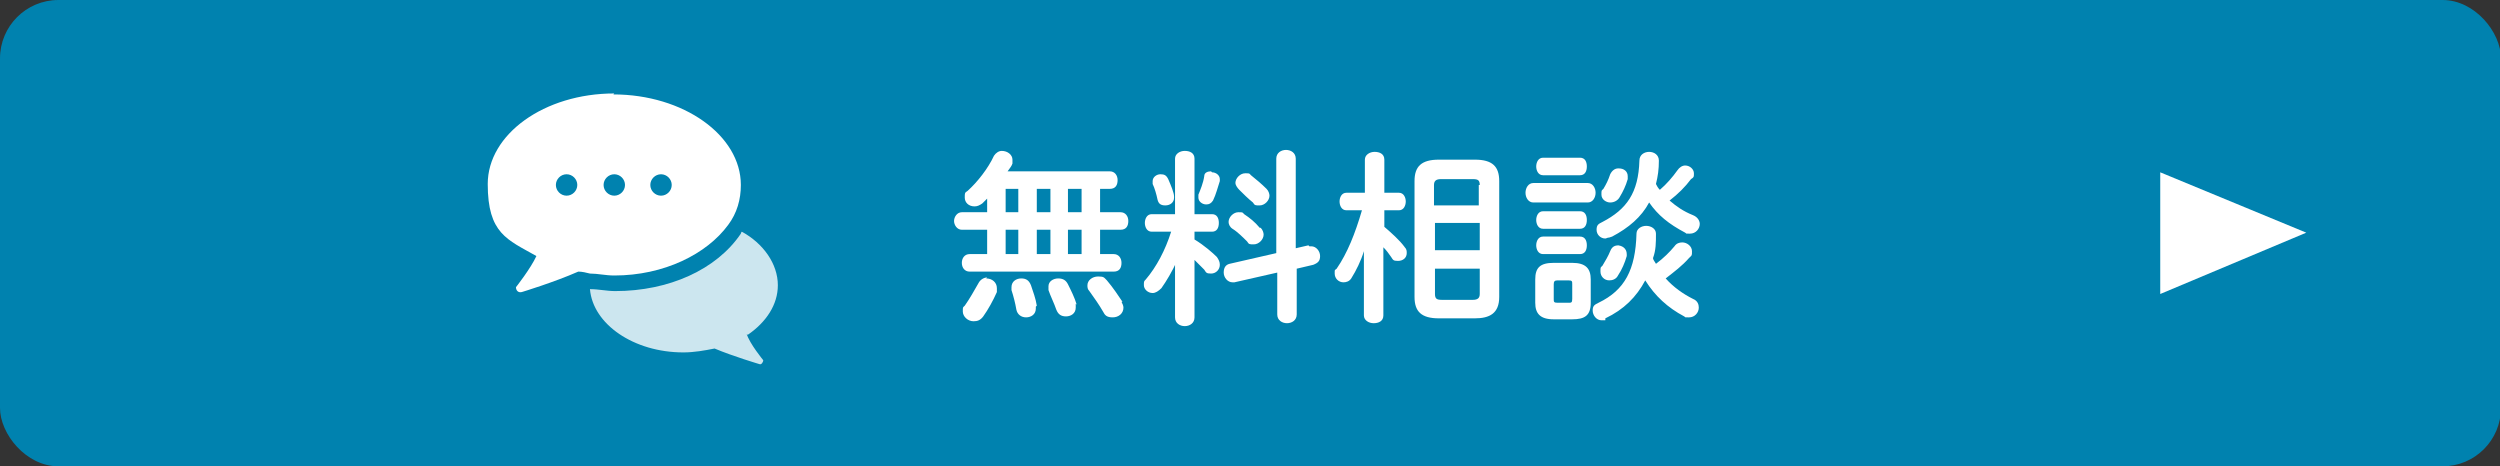
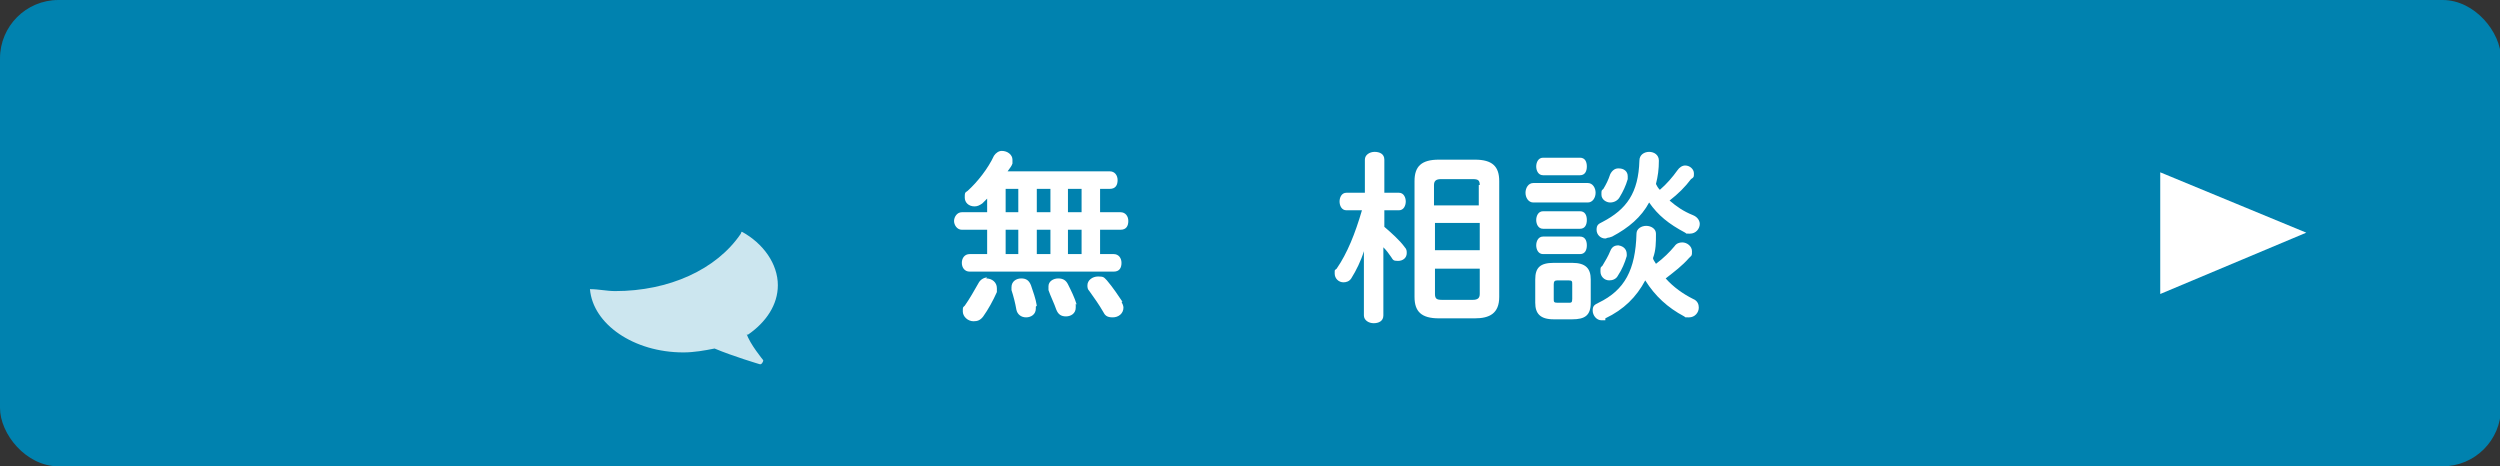
<svg xmlns="http://www.w3.org/2000/svg" id="_レイヤー_1" data-name="レイヤー_1" version="1.1" viewBox="0 0 256.8 47.9">
  <rect x="0" y="0" width="256.8" height="47.9" fill="#333333" stroke="none" />
  <defs>
    <style>
      .st0 {
        fill: #fff;
      }

      .st1 {
        opacity: .8;
      }

      .st2 {
        fill: #0082af;
      }
    </style>
  </defs>
  <rect class="st2" width="256.9" height="47.9" rx="6" ry="6" />
  <polygon class="st0" points="221.9 17.7 236.9 23.9 221.9 30.2 221.9 17.7" />
  <g>
    <path class="st0" d="M101.4,23.6h-2.6c-.5,0-.8-.5-.8-.9s.3-.9.8-.9h2.6v-1.4c-.2.2-.3.3-.5.5-.3.2-.5.3-.8.3-.6,0-1-.4-1-.9s0-.5.3-.7c1-.9,2.1-2.3,2.7-3.6.2-.3.5-.5.8-.5.6,0,1.1.4,1.1.9s0,.3,0,.4c-.1.3-.3.5-.5.8h10.5c.5,0,.8.4.8.9s-.2.9-.8.9h-1v2.4h2.1c.5,0,.8.4.8.9s-.2.9-.8.9h-2.1v2.5h1.4c.5,0,.8.4.8.9s-.2.9-.8.9h-14.8c-.5,0-.8-.4-.8-.9s.3-.9.8-.9h1.8v-2.5ZM101.3,28.6c.6,0,1.1.4,1.1,1s0,.3,0,.4c-.4.9-.9,1.8-1.4,2.5-.3.4-.6.5-1,.5-.6,0-1.1-.5-1.1-1s0-.4.2-.6c.5-.7,1-1.6,1.4-2.3.2-.4.6-.6.9-.6ZM104.6,21.8v-2.4h-1.3v2.4h1.3ZM104.6,26.1v-2.5h-1.3v2.5h1.3ZM106.4,31.5c0,0,0,.1,0,.2,0,.6-.5.9-1,.9s-.9-.3-1-.8c-.1-.6-.3-1.4-.5-2,0-.1,0-.2,0-.3,0-.6.5-.9,1-.9s.8.2,1,.7c.2.6.5,1.4.6,2.1ZM106.5,21.8h1.4v-2.4h-1.4v2.4ZM106.5,26.1h1.4v-2.5h-1.4v2.5ZM110.5,31.2c0,.1,0,.3,0,.4,0,.6-.5.9-1,.9s-.8-.2-1-.7c-.2-.6-.6-1.4-.8-2,0-.2,0-.3,0-.4,0-.5.5-.8,1-.8s.8.2,1,.6c.3.6.7,1.4.9,2.1ZM109.7,21.8h1.4v-2.4h-1.4v2.4ZM109.7,26.1h1.4v-2.5h-1.4v2.5ZM115.2,31c.1.2.2.4.2.6,0,.6-.5,1-1.1,1s-.8-.2-1-.6c-.4-.7-.9-1.4-1.4-2.1-.2-.2-.2-.4-.2-.6,0-.5.5-.9,1.1-.9s.6.1.9.4c.6.7,1.2,1.6,1.6,2.2Z" />
-     <path class="st0" d="M120.9,26.8c-.5,1.1-1.1,2.1-1.6,2.8-.3.3-.6.5-.9.5-.5,0-.9-.4-.9-.8s0-.4.2-.6c1.1-1.3,2-3,2.6-4.9h-2c-.5,0-.7-.5-.7-.9s.2-.9.7-.9h2.4v-5.7c0-.5.5-.8,1-.8s1,.2,1,.8v5.7h1.8c.5,0,.7.4.7.9s-.2.9-.7.9h-1.8v.8c1,.6,1.9,1.4,2.3,1.8.2.3.3.5.3.8,0,.5-.4.9-.9.9s-.5-.1-.7-.4c-.3-.3-.7-.7-1-1v5.9c0,.6-.5.9-1,.9s-1-.3-1-.9v-5.6ZM120.6,20.1c0,0,0,.1,0,.2,0,.5-.4.8-.9.8s-.7-.2-.8-.6c-.1-.5-.3-1.2-.5-1.6,0-.1,0-.2,0-.3,0-.4.4-.7.8-.7s.6.1.8.5c.3.7.6,1.4.6,1.8ZM124.5,17.7c.4,0,.8.3.8.7s0,.1,0,.2c-.2.6-.4,1.4-.7,2-.2.3-.4.4-.7.4-.4,0-.8-.3-.8-.7s0-.2,0-.3c.2-.5.5-1.2.6-1.9,0-.4.4-.5.7-.5ZM134.5,25.3c0,0,.1,0,.2,0,.5,0,.9.5.9,1s-.2.7-.7.9l-1.7.4v4.7c0,.6-.5.9-1,.9s-1-.3-1-.9v-4.3l-4.4,1c0,0-.1,0-.2,0-.5,0-.9-.5-.9-1s.2-.8.6-.9l4.8-1.1v-9.7c0-.6.5-.9,1-.9s1,.3,1,.9v9.2l1.3-.3ZM129.5,23.4c.2.2.3.5.3.7,0,.5-.5,1-1,1s-.5,0-.7-.3c-.4-.4-1-1-1.5-1.3-.3-.2-.4-.5-.4-.7,0-.5.5-1,1-1s.4,0,.6.2c.6.4,1.1.8,1.6,1.4ZM130.1,19.4c.2.2.3.5.3.7,0,.5-.5,1-1,1s-.5,0-.7-.3c-.5-.4-1-.9-1.4-1.3-.2-.2-.4-.5-.4-.7,0-.5.5-1,1-1s.4,0,.6.2c.5.4,1.1.9,1.6,1.4Z" />
    <path class="st0" d="M138.3,21.6c-.5,0-.7-.5-.7-.9s.2-.9.7-.9h1.9v-3.4c0-.5.5-.8,1-.8s1,.2,1,.8v3.4h1.5c.5,0,.7.5.7.9s-.2.9-.7.9h-1.5v1.7c.7.6,1.6,1.4,2.1,2.1.2.2.2.4.2.6,0,.5-.4.8-.9.8s-.5-.1-.7-.4c-.2-.3-.5-.7-.8-1v7c0,.6-.5.8-1,.8s-1-.3-1-.8v-6.6c-.3,1-.8,2-1.3,2.8-.2.3-.5.4-.8.4-.5,0-.9-.4-.9-.9s0-.3.2-.5c1.1-1.6,1.9-3.6,2.6-6h-1.7ZM147.8,32.7c-1.8,0-2.5-.7-2.5-2.2v-11.9c0-1.5.7-2.2,2.5-2.2h3.7c1.8,0,2.5.7,2.5,2.2v11.9c0,1.7-1,2.2-2.5,2.2h-3.7ZM152,19c0-.5-.2-.6-.7-.6h-3.3c-.5,0-.7.2-.7.6v2.1h4.6v-2.1ZM147.4,25.7h4.6v-2.8h-4.6v2.8ZM151.3,30.8c.5,0,.7-.2.7-.6v-2.6h-4.6v2.6c0,.5.2.6.7.6h3.3Z" />
    <path class="st0" d="M157.5,20.8c-.5,0-.8-.5-.8-1s.3-1,.8-1h5.6c.5,0,.8.5.8,1s-.3,1-.8,1h-5.6ZM159.6,32.8c-1.4,0-1.9-.6-1.9-1.7v-2.4c0-1.2.5-1.7,1.9-1.7h1.9c1.4,0,1.9.6,1.9,1.7v2.4c0,1.3-.6,1.7-1.9,1.7h-1.9ZM158.5,18c-.5,0-.7-.5-.7-.9s.2-.9.7-.9h3.8c.5,0,.7.4.7.9s-.2.9-.7.9h-3.8ZM158.5,23.5c-.5,0-.7-.5-.7-.9s.2-.9.7-.9h3.8c.5,0,.7.4.7.9s-.2.9-.7.9h-3.8ZM158.5,26.1c-.5,0-.7-.5-.7-.9s.2-.9.7-.9h3.8c.5,0,.7.4.7.9s-.2.9-.7.9h-3.8ZM161.1,31.1c.3,0,.4,0,.4-.4v-1.5c0-.3,0-.4-.4-.4h-1.1c-.3,0-.4.1-.4.4v1.5c0,.3,0,.4.4.4h1.1ZM164.9,32.9c-.1,0-.3,0-.4,0-.5,0-.9-.5-.9-1s.2-.6.6-.8c2.7-1.3,3.8-3.4,3.9-7.1,0-.5.5-.8,1-.8s1,.3,1,.8c0,.9,0,1.7-.3,2.5,0,.2.2.4.3.6.8-.6,1.4-1.2,1.9-1.8.2-.3.5-.4.8-.4.5,0,1,.4,1,.9s0,.4-.3.7c-.7.8-1.5,1.4-2.4,2.1.8.9,1.8,1.6,2.8,2.1.5.2.6.6.6.9,0,.5-.4,1-1,1s-.3,0-.5-.1c-1.7-.9-3-2.1-4-3.7-.9,1.7-2.2,3-4.1,3.9ZM165.3,24.4c-.2,0-.3.1-.4.1-.5,0-.9-.4-.9-.9s.2-.6.6-.8c2.5-1.3,3.7-3,3.8-6.3,0-.6.5-.9,1-.9s1,.3,1,.9c0,.9-.1,1.6-.3,2.4.1.2.2.4.4.6.7-.6,1.3-1.3,1.8-2,.2-.3.5-.5.8-.5.5,0,.9.4.9.8s0,.4-.3.6c-.6.8-1.3,1.5-2.2,2.2.7.6,1.4,1.1,2.4,1.5.5.2.7.6.7.9,0,.5-.4,1-1,1s-.3,0-.5-.1c-1.7-.9-2.8-1.8-3.7-3.1-.8,1.5-2.1,2.6-3.8,3.5ZM166.1,25.2c.5,0,1,.3,1,.9s0,.2,0,.2c-.2.7-.5,1.4-.9,2-.2.4-.6.5-.9.5-.5,0-.9-.4-.9-.9s0-.4.2-.6c.3-.5.6-1,.8-1.5.2-.5.5-.6.9-.6ZM166.3,17.3c.5,0,.9.3.9.8s0,.2,0,.3c-.2.7-.5,1.3-.8,1.8-.2.4-.6.6-1,.6s-.9-.3-.9-.8,0-.4.2-.6c.3-.5.5-.9.7-1.5.2-.4.5-.6.8-.6Z" />
  </g>
  <g>
    <g class="st1">
      <path class="st0" d="M76.7,34.3c.3,1,1.7,2.7,1.7,2.7,0,.2-.2.5-.4.4,0,0-2.7-.8-4.6-1.6-1,.2-2.1.4-3.2.4-5.1,0-9.3-2.9-9.6-6.5.9,0,1.7.2,2.6.2,5.5,0,10.4-2.2,12.9-5.9,0,0,0-.1.1-.2,2.2,1.2,3.7,3.3,3.7,5.5,0,2-1.2,3.8-3.1,5.1Z" />
    </g>
-     <path class="st0" d="M63.1,9.6c-7.2,0-13,4.2-13,9.3s2,5.7,5,7.4c-.6,1.3-2.1,3.2-2.1,3.2,0,.3.2.6.6.5,0,0,3.3-1,5.8-2.1.4,0,.8.1,1.2.2.8,0,1.6.2,2.5.2,5.1,0,9.5-2.2,11.7-5.2.9-1.2,1.3-2.6,1.3-4.1,0-5.1-5.9-9.3-13.1-9.3ZM58.2,20.1c-.6,0-1.1-.5-1.1-1.1s.5-1.1,1.1-1.1,1.1.5,1.1,1.1c0,.6-.5,1.1-1.1,1.1ZM67.9,20.1c-.6,0-1.1-.5-1.1-1.1s.5-1.1,1.1-1.1,1.1.5,1.1,1.1-.5,1.1-1.1,1.1ZM63.1,20.1c-.6,0-1.1-.5-1.1-1.1s.5-1.1,1.1-1.1,1.1.5,1.1,1.1c0,.6-.5,1.1-1.1,1.1Z" />
  </g>
</svg>